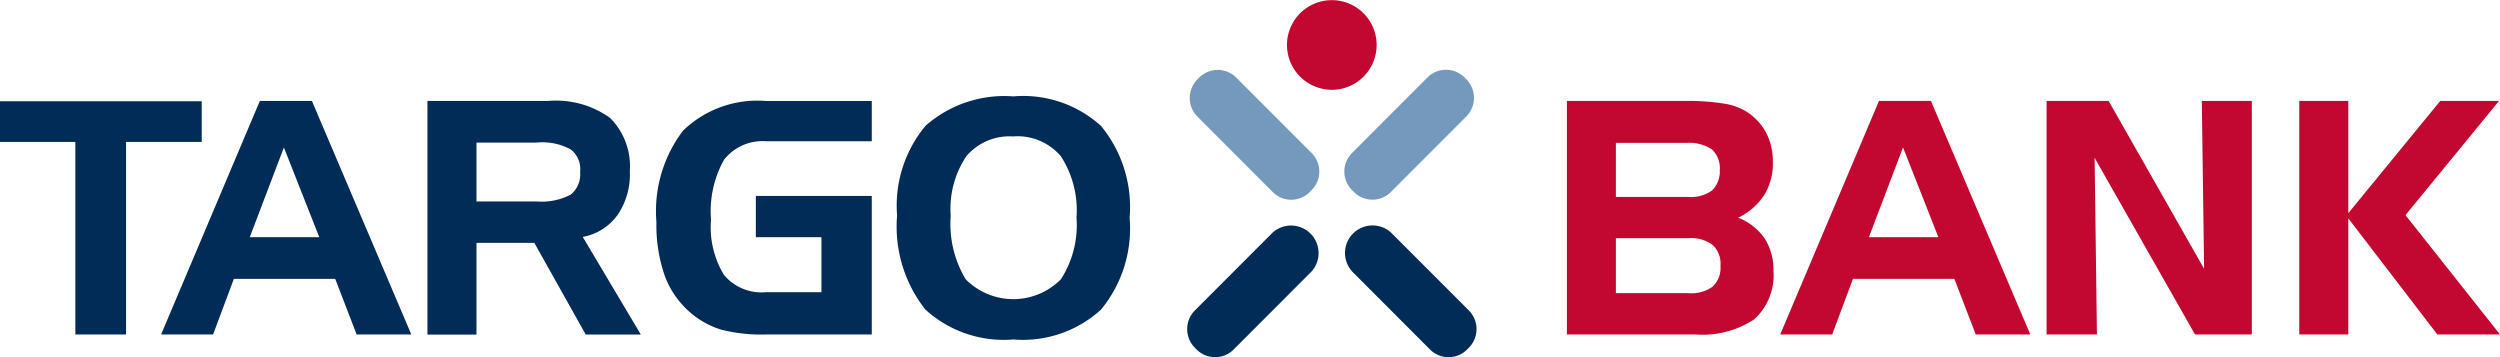
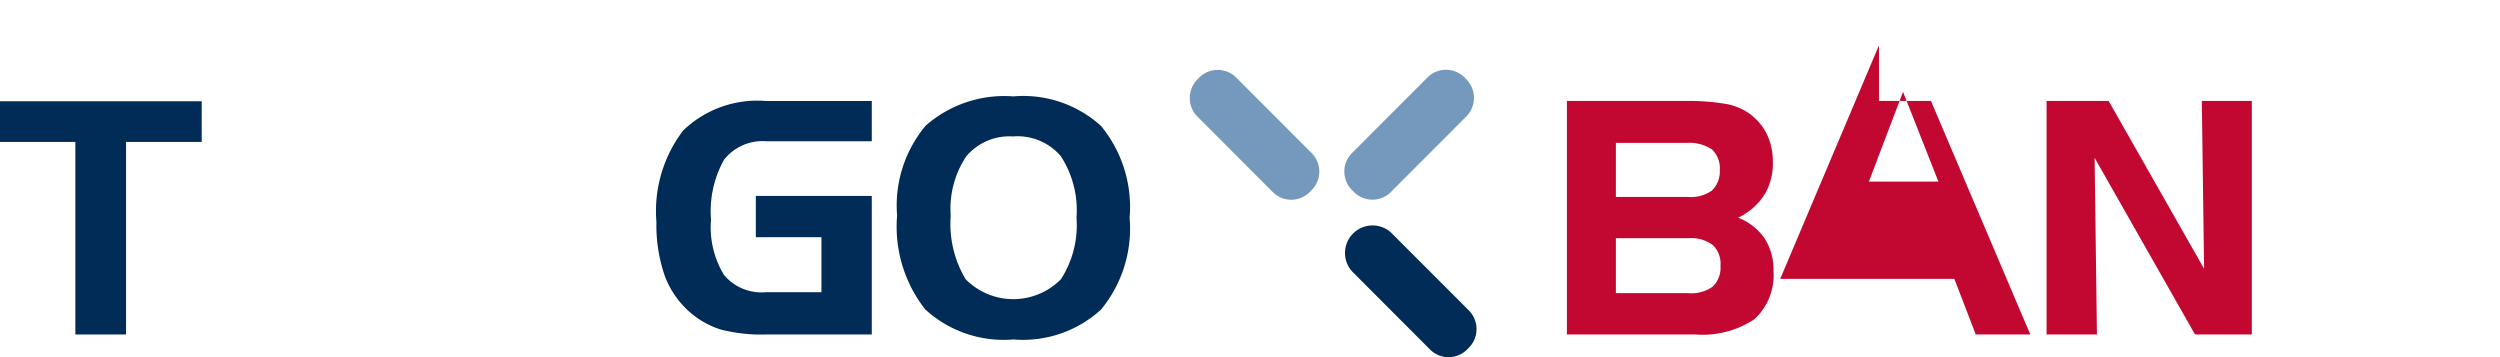
<svg xmlns="http://www.w3.org/2000/svg" width="105px" height="15px">
  <defs>
    <style>
            .targo-1 {
                fill: #002c57;
            }

            .targo-2 {
                fill: #c20831;
            }

            .targo-3 {
                fill: #7599bd;
            }
        </style>
  </defs>
  <polyline class="targo-1" points="3.165 5.961 0 5.961 0 4.253 8.472 4.253 8.472 5.961 5.294 5.961 5.294 14.048 3.165 14.048 3.165 5.961" />
-   <path class="targo-1" d="M10.914,4.239H13.1l4.175,9.809H14.979l-.9-2.336H9.823l-.874,2.336H6.766l4.148-9.809m1.01,1.954L10.49,9.963h2.92Z" />
-   <path class="targo-1" d="M17.952,4.239h5.076a3.889,3.889,0,0,1,2.592.712,2.862,2.862,0,0,1,.832,2.239,3,3,0,0,1-.519,1.845,2.3,2.3,0,0,1-1.459.915l2.441,4.1H24.6L22.442,10.2h-2.43v3.852h-2.06V4.239m4.584,1.749H20.012V8.461h2.524a2.617,2.617,0,0,0,1.434-.288,1.09,1.09,0,0,0,.394-.956,1.033,1.033,0,0,0-.394-.942A2.5,2.5,0,0,0,22.536,5.988Z" />
  <path class="targo-1" d="M31.745,9.963V8.228h4.87v5.82H32.181a6.835,6.835,0,0,1-1.882-.2,3.581,3.581,0,0,1-1.229-.657,3.771,3.771,0,0,1-1.132-1.557,6.458,6.458,0,0,1-.368-2.308,5.581,5.581,0,0,1,1.119-3.839,4.478,4.478,0,0,1,3.492-1.244h4.434V5.933H32.181a2.05,2.05,0,0,0-1.773.779,4.426,4.426,0,0,0-.545,2.513,3.849,3.849,0,0,0,.545,2.323,2.057,2.057,0,0,0,1.773.724H34.5V9.963H31.745" />
  <path class="targo-1" d="M37.678,9.048a5.228,5.228,0,0,1,1.2-3.77,5.005,5.005,0,0,1,3.683-1.23,4.86,4.86,0,0,1,3.683,1.243,5.363,5.363,0,0,1,1.2,3.852A5.364,5.364,0,0,1,46.246,13a4.863,4.863,0,0,1-3.683,1.257A4.878,4.878,0,0,1,38.865,13a5.621,5.621,0,0,1-1.187-3.948m4.885-3.32a2.366,2.366,0,0,0-1.979.833,3.973,3.973,0,0,0-.654,2.5,4.507,4.507,0,0,0,.628,2.664,2.813,2.813,0,0,0,4,0,4.178,4.178,0,0,0,.655-2.583,4.177,4.177,0,0,0-.655-2.582A2.393,2.393,0,0,0,42.563,5.728Z" />
  <path class="targo-2" d="M71.2,14.048h-5.39V4.239h5.036a9.343,9.343,0,0,1,1.541.11,2.522,2.522,0,0,1,.968.341,2.379,2.379,0,0,1,.819.875,2.628,2.628,0,0,1,.286,1.229A2.511,2.511,0,0,1,74.1,8.188a2.652,2.652,0,0,1-1.1.955,2.4,2.4,0,0,1,1.117.875,2.424,2.424,0,0,1,.369,1.352,2.512,2.512,0,0,1-.8,2.036,3.938,3.938,0,0,1-2.483.642M67.867,6V8.27h3.015A1.524,1.524,0,0,0,71.905,8a1.125,1.125,0,0,0,.327-.86,1.082,1.082,0,0,0-.327-.861A1.7,1.7,0,0,0,70.882,6Zm3.043,6.312a1.53,1.53,0,0,0,1.023-.274,1.1,1.1,0,0,0,.327-.874,1.077,1.077,0,0,0-.327-.874,1.522,1.522,0,0,0-1.023-.287H67.867v2.309Z" />
-   <path class="targo-2" d="M78.917,4.239H81.1l4.173,9.809H82.982l-.9-2.336H77.825l-.873,2.336H74.769l4.148-9.809m1.01,1.954-1.433,3.77h2.919Z" />
+   <path class="targo-2" d="M78.917,4.239H81.1l4.173,9.809H82.982l-.9-2.336H77.825H74.769l4.148-9.809m1.01,1.954-1.433,3.77h2.919Z" />
  <polyline class="targo-2" points="85.956 4.239 88.562 4.239 92.572 11.288 92.476 4.239 94.577 4.239 94.577 14.048 92.191 14.048 87.974 6.63 88.071 14.048 85.956 14.048 85.956 4.239" />
-   <polyline class="targo-2" points="96.569 4.239 98.629 4.239 98.629 8.953 102.49 4.239 104.96 4.239 101.03 9.035 105 14.048 102.368 14.048 98.629 9.171 98.629 14.048 96.569 14.048 96.569 4.239" />
-   <path class="targo-2" d="M54.054,1.948A1.883,1.883,0,1,1,56,3.771a1.883,1.883,0,0,1-1.945-1.823" />
  <path class="targo-3" d="M55.048,8.024a1.092,1.092,0,0,1-1.573.06L50.267,4.872A1.111,1.111,0,0,1,50.326,3.3,1.1,1.1,0,0,1,51.9,3.237l3.208,3.212a1.1,1.1,0,0,1-.06,1.575" />
  <path class="targo-3" d="M56.825,8.022a1.094,1.094,0,0,0,1.574.06L61.607,4.87a1.112,1.112,0,0,0-.059-1.577,1.1,1.1,0,0,0-1.575-.059L56.765,6.446a1.1,1.1,0,0,0,.06,1.576" />
-   <path class="targo-1" d="M50.219,14.639a1.1,1.1,0,0,0,1.591.043L55.087,11.4a1.157,1.157,0,0,0-1.632-1.635l-3.279,3.282a1.113,1.113,0,0,0,.043,1.592" />
  <path class="targo-1" d="M61.656,14.639a1.1,1.1,0,0,1-1.591.043L56.788,11.4a1.157,1.157,0,0,1,1.633-1.635L61.7,13.047a1.113,1.113,0,0,1-.043,1.592" />
</svg>